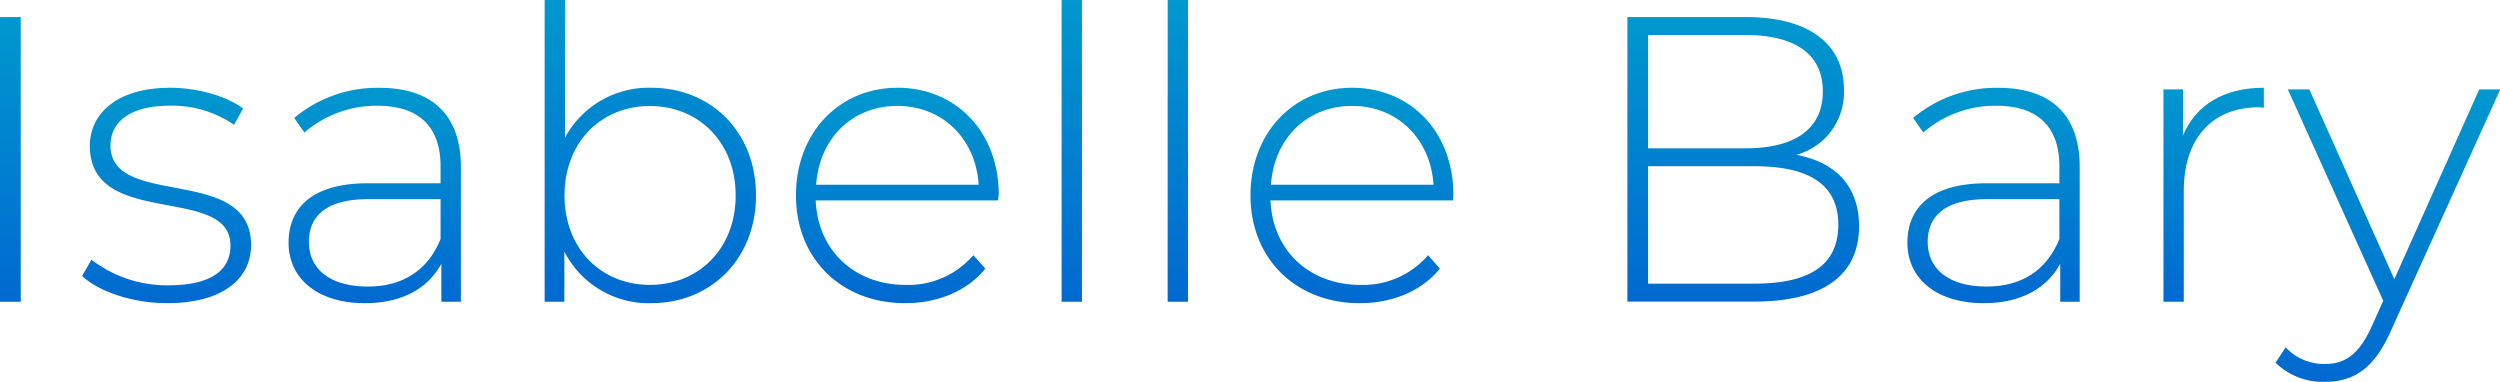
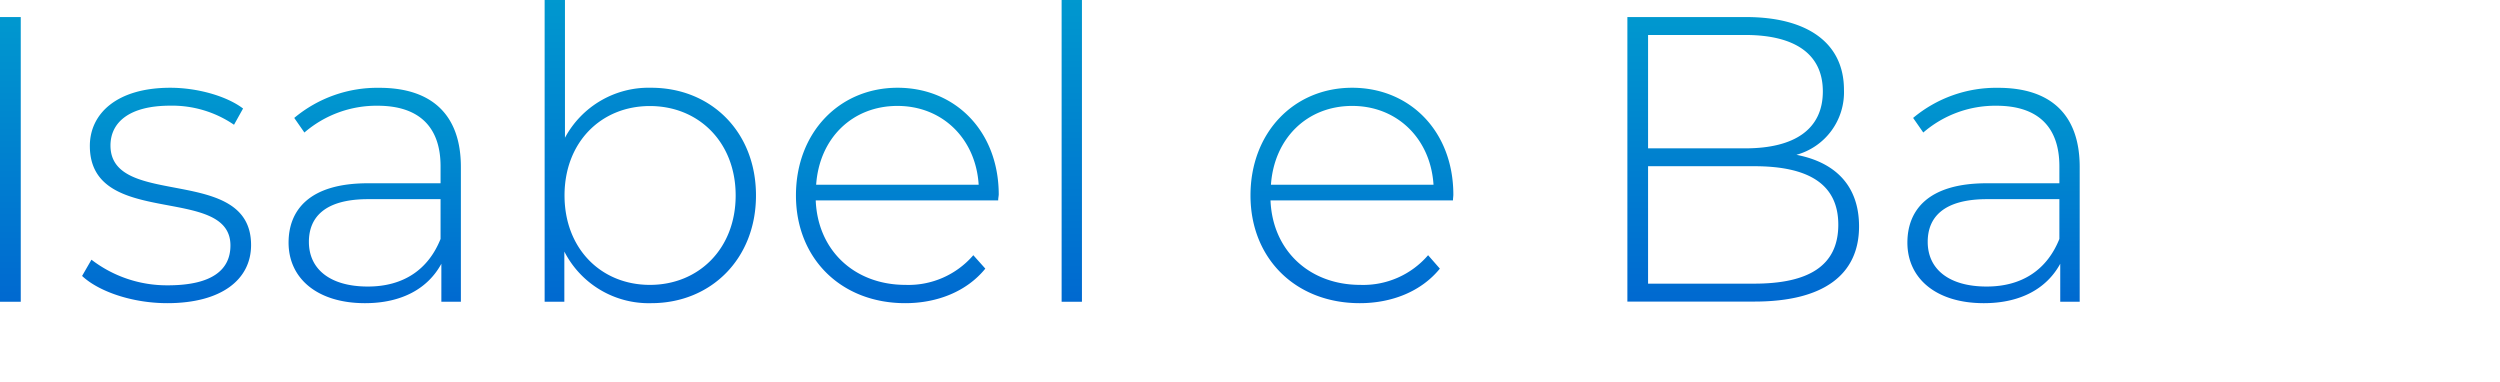
<svg xmlns="http://www.w3.org/2000/svg" xmlns:xlink="http://www.w3.org/1999/xlink" viewBox="0 0 405.96 62.03">
  <defs>
    <linearGradient id="Dégradé_sans_nom_100" x1="1.68" y1="2.77" x2="1.68" y2="48.97" gradientUnits="userSpaceOnUse">
      <stop offset="0" stop-color="#0098cf" />
      <stop offset="1" stop-color="#0069d0" />
    </linearGradient>
    <linearGradient id="Dégradé_sans_nom_100-2" x1="27.03" y1="14.25" x2="27.03" y2="49.23" xlink:href="#Dégradé_sans_nom_100" />
    <linearGradient id="Dégradé_sans_nom_100-3" x1="60.85" y1="14.25" x2="60.85" y2="49.23" xlink:href="#Dégradé_sans_nom_100" />
    <linearGradient id="Dégradé_sans_nom_100-4" x1="105.6" y1="0" x2="105.6" y2="49.23" xlink:href="#Dégradé_sans_nom_100" />
    <linearGradient id="Dégradé_sans_nom_100-5" x1="145.69" y1="14.25" x2="145.69" y2="49.23" xlink:href="#Dégradé_sans_nom_100" />
    <linearGradient id="Dégradé_sans_nom_100-6" x1="174.04" y1="0" x2="174.04" y2="48.97" xlink:href="#Dégradé_sans_nom_100" />
    <linearGradient id="Dégradé_sans_nom_100-7" x1="191.26" y1="0" x2="191.26" y2="48.97" xlink:href="#Dégradé_sans_nom_100" />
    <linearGradient id="Dégradé_sans_nom_100-8" x1="219.54" y1="14.25" x2="219.54" y2="49.23" xlink:href="#Dégradé_sans_nom_100" />
    <linearGradient id="Dégradé_sans_nom_100-9" x1="283.07" y1="2.77" x2="283.07" y2="48.97" xlink:href="#Dégradé_sans_nom_100" />
    <linearGradient id="Dégradé_sans_nom_100-10" x1="323.72" y1="14.25" x2="323.72" y2="49.23" xlink:href="#Dégradé_sans_nom_100" />
    <linearGradient id="Dégradé_sans_nom_100-11" x1="359.46" y1="14.25" x2="359.46" y2="48.97" xlink:href="#Dégradé_sans_nom_100" />
    <linearGradient id="Dégradé_sans_nom_100-12" x1="387.74" y1="14.52" x2="387.74" y2="62.03" xlink:href="#Dégradé_sans_nom_100" />
  </defs>
  <g id="Calque_2" data-name="Calque 2">
    <g id="Calque_1-2" data-name="Calque 1">
      <path d="M0,2.77H3.37V49H0Z" fill="url(#Dégradé_sans_nom_100)" />
      <path d="M13.33,44.81l1.52-2.64a20.08,20.08,0,0,0,12.41,4.16c7.26,0,10.16-2.58,10.16-6.47,0-10-22.83-2.64-22.83-16.17,0-5.21,4.35-9.44,13.06-9.44,4.36,0,9.11,1.32,11.82,3.37L38,20.26a17.78,17.78,0,0,0-10.36-3.1c-6.73,0-9.7,2.77-9.7,6.47,0,10.36,22.83,3,22.83,16.16,0,5.61-4.82,9.44-13.6,9.44C21.45,49.23,16,47.32,13.33,44.81Z" fill="url(#Dégradé_sans_nom_100-2)" />
      <path d="M74.84,27.12V49H71.67V42.83c-2.17,4-6.4,6.4-12.4,6.4-7.72,0-12.41-4-12.41-9.83,0-5.21,3.3-9.64,12.87-9.64H71.54V27c0-6.4-3.5-9.83-10.23-9.83a17.91,17.91,0,0,0-11.88,4.35l-1.65-2.37a21,21,0,0,1,13.8-4.89C70.09,14.25,74.84,18.61,74.84,27.12ZM71.54,38.8V32.34H59.79c-7.12,0-9.63,3-9.63,6.93,0,4.48,3.5,7.26,9.57,7.26C65.54,46.53,69.56,43.75,71.54,38.8Z" fill="url(#Dégradé_sans_nom_100-3)" />
      <path d="M122.76,31.74c0,10.3-7.33,17.49-17,17.49a15.39,15.39,0,0,1-14.12-8.38V49H88.44V0h3.3V22.37a15.42,15.42,0,0,1,14-8.12C115.43,14.25,122.76,21.38,122.76,31.74Zm-3.3,0c0-8.64-6-14.52-13.93-14.52S91.67,23.1,91.67,31.74s5.94,14.52,13.86,14.52S119.46,40.39,119.46,31.74Z" fill="url(#Dégradé_sans_nom_100-4)" />
      <path d="M162.09,32.54H132.46c.33,8.18,6.34,13.72,14.59,13.72a13.88,13.88,0,0,0,11-4.82L160,43.62c-3,3.7-7.79,5.61-13,5.61-10.43,0-17.75-7.26-17.75-17.49s7.06-17.49,16.5-17.49,16.43,7.13,16.43,17.36C162.16,31.88,162.09,32.21,162.09,32.54ZM132.53,30h26.39c-.46-7.46-5.87-12.8-13.19-12.8S133.05,22.44,132.53,30Z" fill="url(#Dégradé_sans_nom_100-5)" />
      <path d="M172.39,0h3.3V49h-3.3Z" fill="url(#Dégradé_sans_nom_100-6)" />
-       <path d="M189.61,0h3.3V49h-3.3Z" fill="url(#Dégradé_sans_nom_100-7)" />
      <path d="M235.94,32.54H206.31c.33,8.18,6.34,13.72,14.59,13.72a13.88,13.88,0,0,0,11-4.82l1.91,2.18c-3,3.7-7.79,5.61-13,5.61-10.43,0-17.75-7.26-17.75-17.49s7.06-17.49,16.5-17.49S236,21.38,236,31.61C236,31.88,235.94,32.21,235.94,32.54ZM206.38,30h26.4c-.47-7.46-5.88-12.8-13.2-12.8S206.91,22.44,206.38,30Z" fill="url(#Dégradé_sans_nom_100-8)" />
      <path d="M301.88,36.76c0,7.79-5.68,12.21-17,12.21H264.26V2.77h19.27c9.9,0,15.9,4.16,15.9,11.81a10.53,10.53,0,0,1-7.72,10.56C298.25,26.4,301.88,30.36,301.88,36.76ZM267.62,5.68V24.09H283.4c8,0,12.6-3.1,12.6-9.24s-4.62-9.17-12.6-9.17Zm30.89,30.81c0-6.59-4.82-9.5-13.66-9.5H267.62V46.06h17.23C293.69,46.06,298.51,43.16,298.51,36.49Z" fill="url(#Dégradé_sans_nom_100-9)" />
      <path d="M337.71,27.12V49h-3.16V42.83c-2.18,4-6.41,6.4-12.41,6.4-7.72,0-12.41-4-12.41-9.83,0-5.21,3.3-9.64,12.87-9.64h11.81V27c0-6.4-3.49-9.83-10.23-9.83a17.86,17.86,0,0,0-11.87,4.35l-1.65-2.37a21,21,0,0,1,13.79-4.89C333,14.25,337.71,18.61,337.71,27.12Zm-3.3,11.68V32.34H322.67c-7.13,0-9.64,3-9.64,6.93,0,4.48,3.5,7.26,9.57,7.26C328.41,46.53,332.43,43.75,334.41,38.8Z" fill="url(#Dégradé_sans_nom_100-10)" />
-       <path d="M367.61,14.25v3.24c-.26,0-.53-.07-.79-.07-7.65,0-12.21,5.08-12.21,13.6V49h-3.3V14.52h3.17V22C356.59,17,361.14,14.25,367.61,14.25Z" fill="url(#Dégradé_sans_nom_100-11)" />
-       <path d="M406,14.52,388.27,53.65C385.5,60,382.07,62,377.51,62a11,11,0,0,1-8-3.1l1.65-2.5a8.41,8.41,0,0,0,6.4,2.7c3.17,0,5.48-1.45,7.59-6.14L387,48.84,371.51,14.52H375L388.8,45.34l13.79-30.82Z" fill="url(#Dégradé_sans_nom_100-12)" />
    </g>
  </g>
</svg>